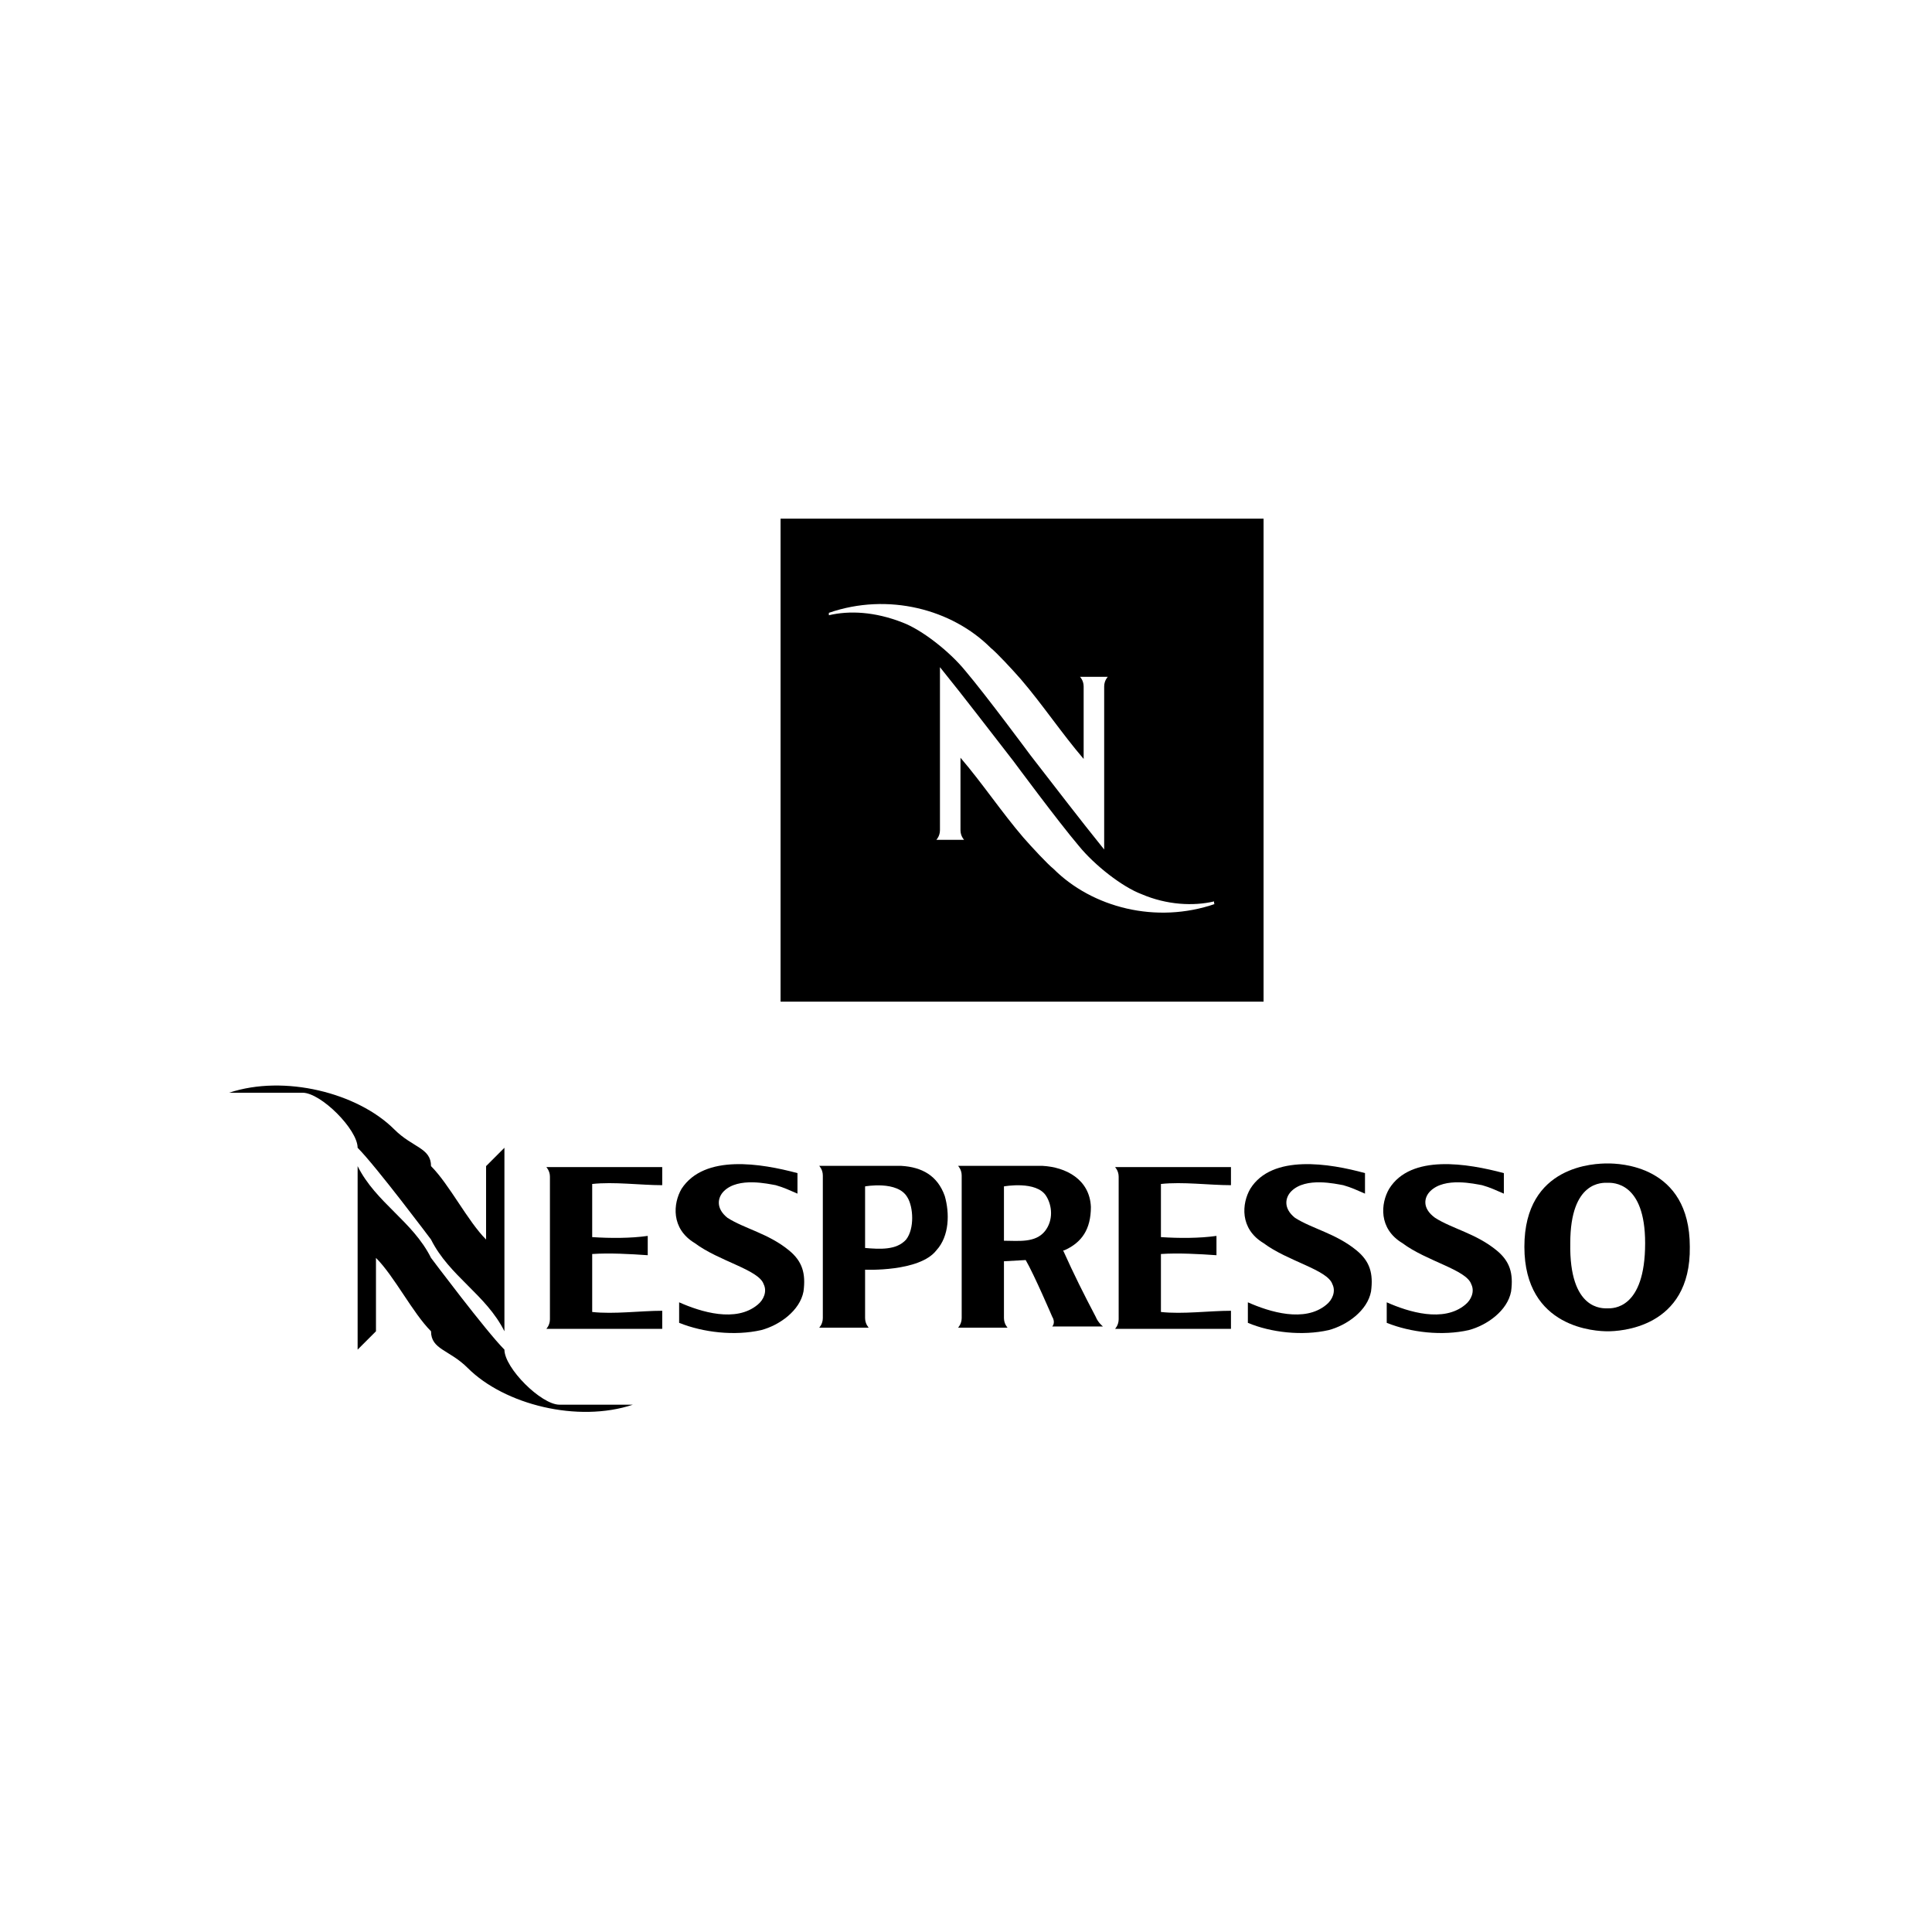
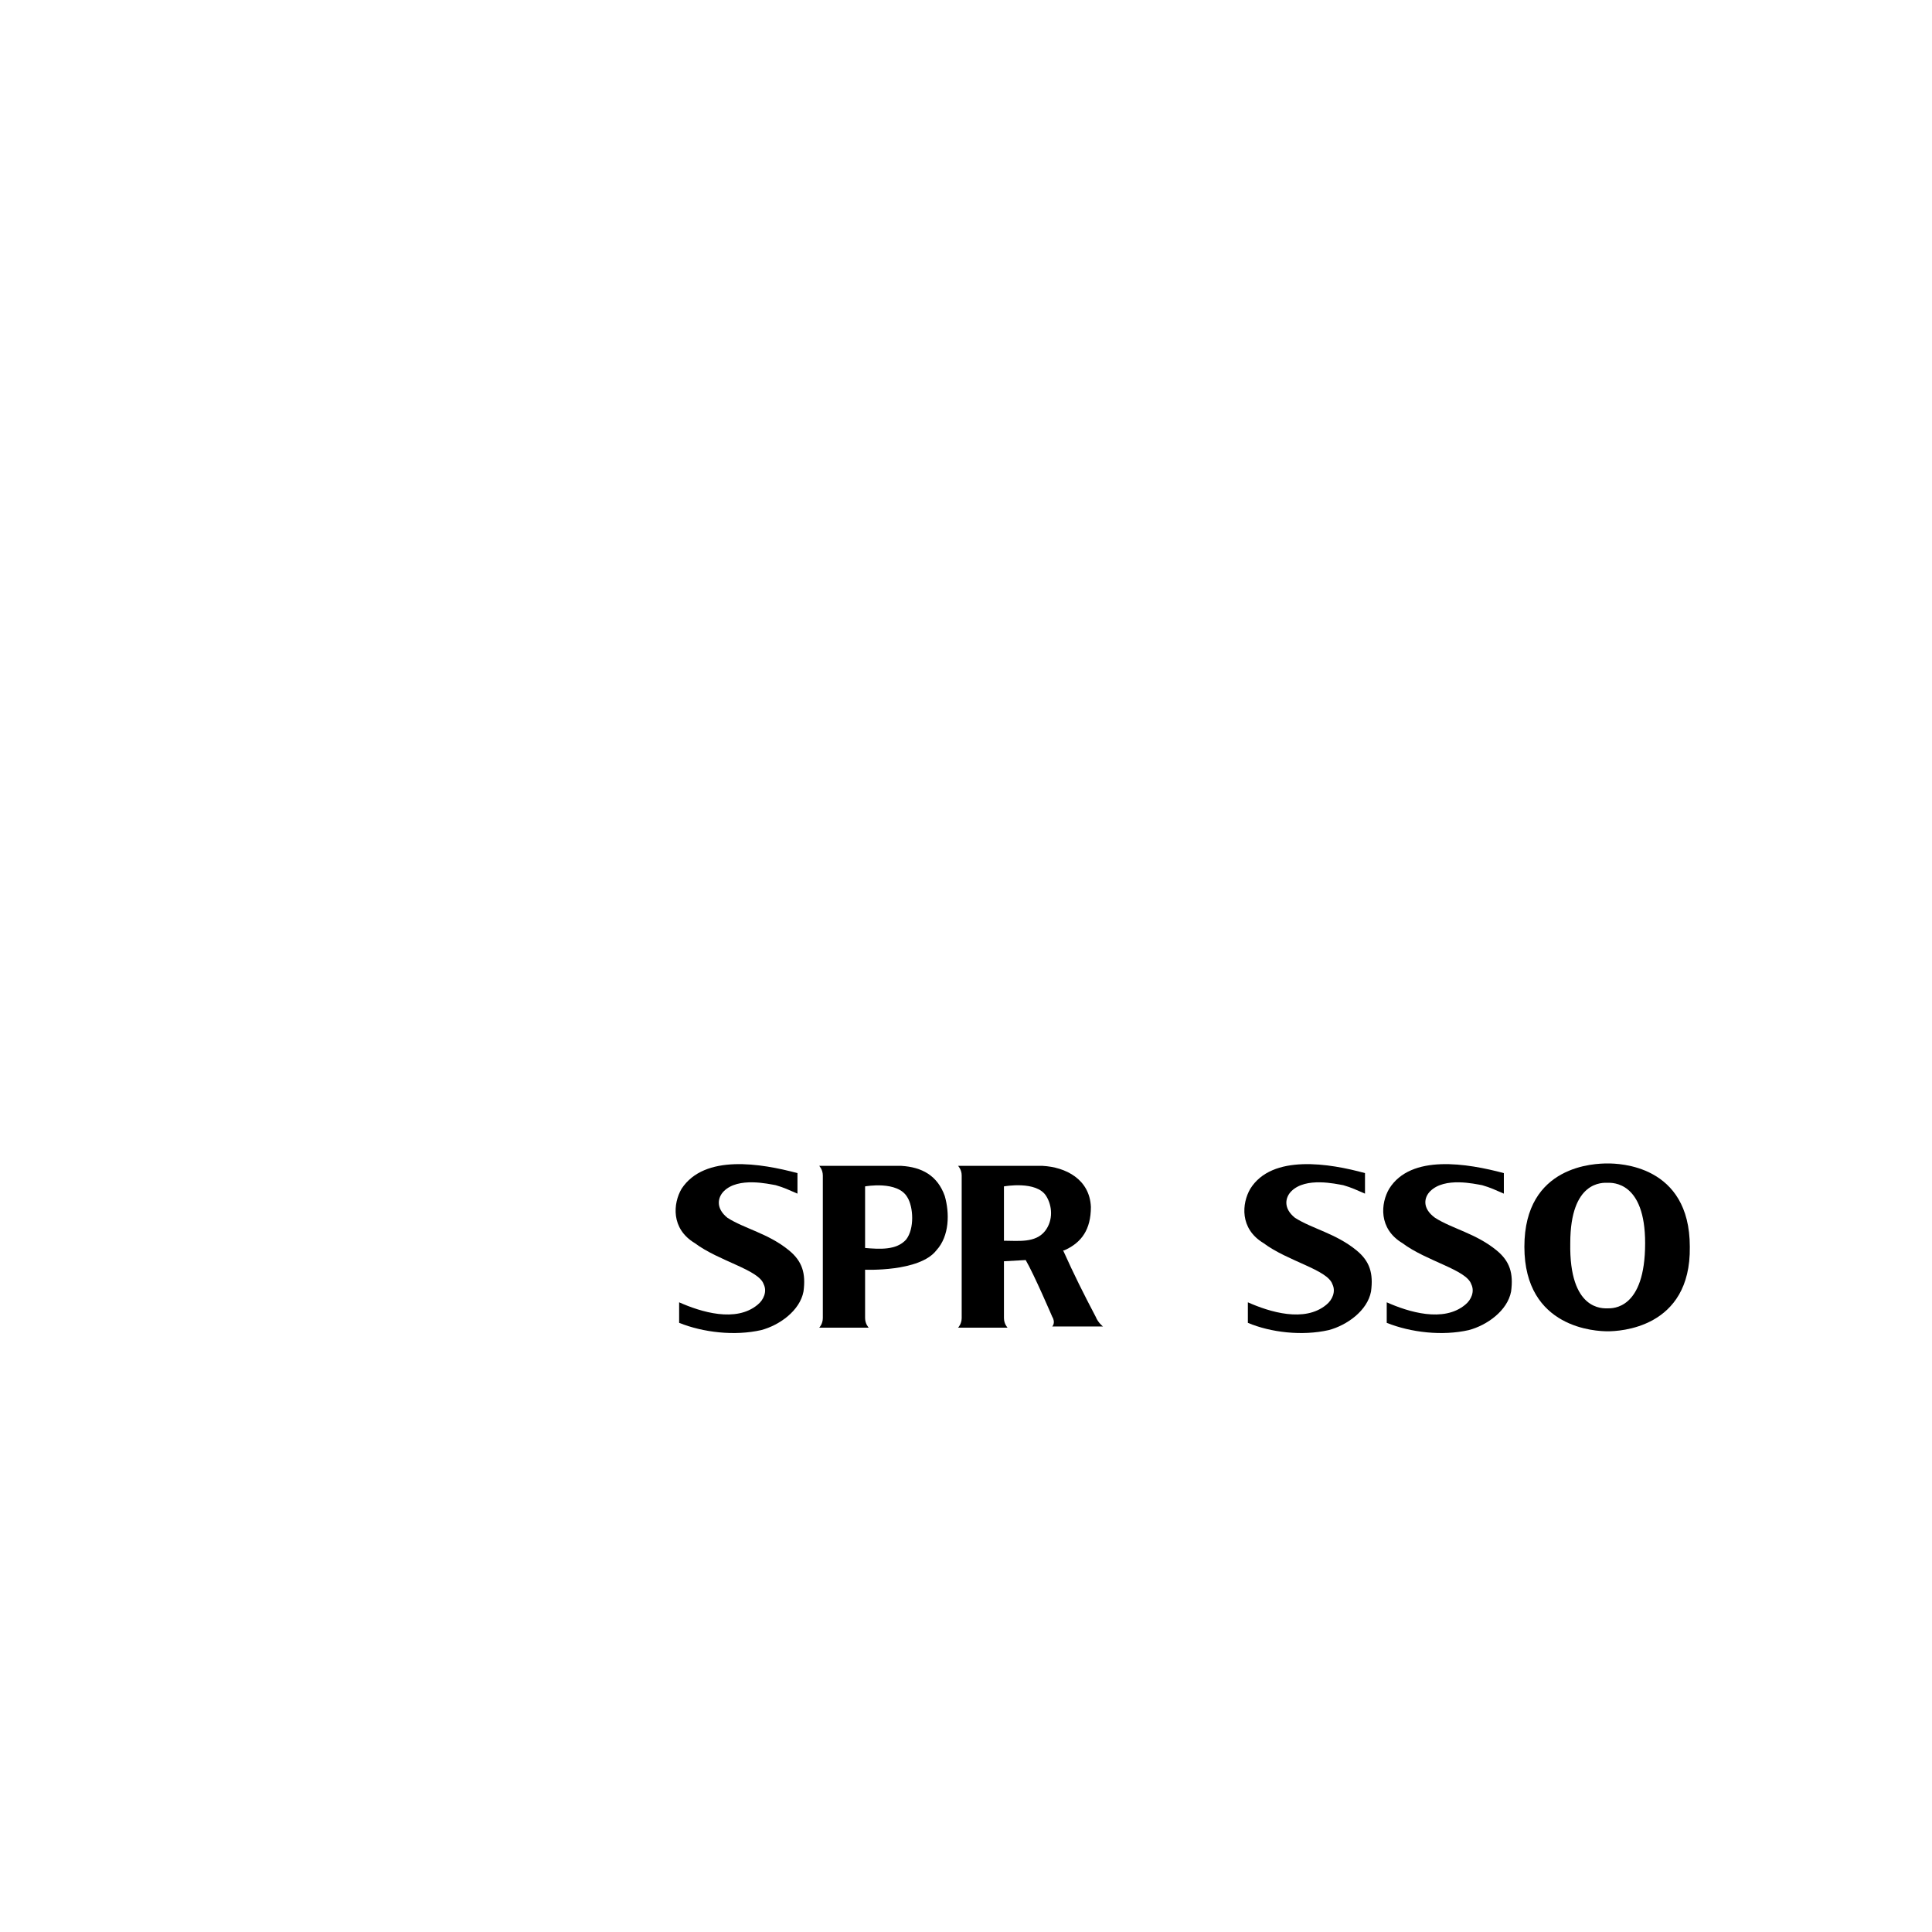
<svg xmlns="http://www.w3.org/2000/svg" xmlns:xlink="http://www.w3.org/1999/xlink" version="1.1" id="Layer_1" x="0px" y="0px" width="160px" height="160px" viewBox="0 0 160 160" style="enable-background:new 0 0 160 160;" xml:space="preserve">
  <style type="text/css">
	.st0{clip-path:url(#SVGID_00000157296270401650122250000009353106847029589149_);}
</style>
  <g id="layer1_00000175322849176339204870000011302072675151001526_" transform="translate(367.143,-126.648)">
    <path id="path31407" d="M-234,235c0.4,0,3.1,0.1,3.1-5.4c0-5.1-2.7-5-3.1-5h0c-0.4,0-3.1-0.2-3.1,5C-237.2,235.2-234.4,235-234,235   L-234,235z M-234,236.9c-0.9,0-6.9-0.2-6.9-7c0-6.8,5.9-6.9,6.9-6.9c0.9,0,6.8,0.1,6.8,6.9C-227.1,236.7-233.1,236.9-234,236.9" />
    <path id="path31409" d="M-242.6,223.8v1.7c-0.7-0.3-1.1-0.5-1.8-0.7c-0.6-0.1-3.1-0.7-4.3,0.5c-0.5,0.5-0.7,1.4,0.4,2.2   c1.4,0.9,3.4,1.3,5.1,2.7c1.1,0.9,1.4,1.9,1.2,3.4c-0.3,1.6-2,2.8-3.5,3.2c-2.2,0.5-4.8,0.2-6.8-0.6l0-1.7c1.8,0.8,4.7,1.7,6.5,0.2   c0.5-0.4,0.8-1.1,0.5-1.7c-0.4-1.2-3.7-1.9-5.7-3.4c-2-1.2-1.8-3.3-1.1-4.5C-250.3,222.2-245.6,223-242.6,223.8" />
    <path id="path31411" d="M-254.1,223.8v1.7c-0.7-0.3-1.1-0.5-1.8-0.7c-0.6-0.1-3.1-0.7-4.3,0.5c-0.5,0.5-0.7,1.4,0.3,2.2   c1.4,0.9,3.4,1.3,5.1,2.7c1.1,0.9,1.4,1.9,1.2,3.4c-0.3,1.6-2,2.8-3.5,3.2c-2.2,0.5-4.8,0.2-6.7-0.6l0-1.7c1.8,0.8,4.7,1.7,6.5,0.2   c0.5-0.4,0.8-1.1,0.5-1.7c-0.4-1.2-3.7-1.9-5.7-3.4c-2-1.2-1.8-3.3-1.1-4.5C-261.8,222.2-257,223-254.1,223.8" />
    <path id="path31413" d="M-301.1,223.8v1.7c-0.7-0.3-1.1-0.5-1.8-0.7c-0.6-0.1-3.1-0.7-4.3,0.5c-0.5,0.5-0.7,1.4,0.3,2.2   c1.4,0.9,3.4,1.3,5.1,2.7c1.1,0.9,1.4,1.9,1.2,3.4c-0.3,1.6-2,2.8-3.5,3.2c-2.2,0.5-4.8,0.2-6.8-0.6l0-1.7c1.8,0.8,4.7,1.7,6.5,0.2   c0.5-0.4,0.8-1.1,0.5-1.7c-0.4-1.2-3.7-1.9-5.7-3.4c-2-1.2-1.8-3.3-1.1-4.5C-308.8,222.2-304.1,223-301.1,223.8" />
-     <path id="path31415" d="M-318.1,235.3c1.8,0.2,4-0.1,5.8-0.1l0,1.5h-9.6c0,0,0.3-0.3,0.3-0.8v-11.8c0-0.5-0.3-0.8-0.3-0.8h9.6   l0,1.5c-1.8,0-4-0.3-5.8-0.1c0,0,0,4.2,0,4.4c1.5,0.1,3.2,0.1,4.6-0.1v1.6c-1.4-0.1-3.2-0.2-4.6-0.1l0,0.5" />
-     <path id="path31417" d="M-271,235.3c1.8,0.2,4-0.1,5.8-0.1l0,1.5h-9.6c0,0,0.3-0.3,0.3-0.8v-11.8c0-0.5-0.3-0.8-0.3-0.8h9.6l0,1.5   c-1.8,0-4-0.3-5.8-0.1c0,0,0,4.2,0,4.4c1.5,0.1,3.2,0.1,4.6-0.1v1.6c-1.4-0.1-3.2-0.2-4.6-0.1v0.5" />
    <path id="path31419" d="M-284,224.9v4.5c1.2,0,2.6,0.2,3.4-0.8c0.7-0.9,0.6-2.1,0.1-2.9C-281.3,224.4-284,224.9-284,224.9    M-284,231.1v4.7c0,0.5,0.3,0.8,0.3,0.8l-4.1,0c0,0,0.3-0.3,0.3-0.8l0-11.8c0-0.5-0.3-0.8-0.3-0.8h7c1.9,0.1,3.9,1.1,4,3.4   c0,1.9-0.8,2.9-2,3.5c-0.2,0.1-0.2,0.1-0.3,0.1c0.9,2,1.7,3.6,2.7,5.5c0.2,0.5,0.6,0.8,0.6,0.8h-4.2c0,0,0.3-0.3,0-0.8   c0,0-1.5-3.5-2.2-4.7" />
    <path id="path31421" d="M-295.5,224.9l0,5.1c1.2,0.1,2.6,0.2,3.4-0.7c0.7-0.9,0.6-2.7,0.1-3.5   C-292.8,224.4-295.5,224.9-295.5,224.9 M-295.5,235.8c0,0.5,0.3,0.8,0.3,0.8l-4.1,0c0,0,0.3-0.3,0.3-0.8v-11.8   c0-0.5-0.3-0.8-0.3-0.8h6.8c1.7,0.1,3,0.8,3.6,2.5c0.4,1.4,0.4,3.3-0.7,4.5c-1.4,1.8-5.9,1.6-5.9,1.6" />
    <g id="g31423" transform="matrix(15.197,0,0,-15.197,-8230.848,10570.859)">
      <g>
        <defs>
-           <rect id="SVGID_1_" x="462.7" y="644.9" width="120" height="74.2" />
-         </defs>
+           </defs>
        <clipPath id="SVGID_00000023267154936903279400000017058128322861473181_">
          <use xlink:href="#SVGID_1_" style="overflow:visible;" />
        </clipPath>
        <g id="g31425" style="clip-path:url(#SVGID_00000023267154936903279400000017058128322861473181_);">
          <path id="path31431" d="M520.1,680.9C520.1,680.9,520.2,680.9,520.1,680.9l0-0.4c-0.1,0.1-0.2,0.3-0.3,0.4      c0,0.1-0.1,0.1-0.2,0.2c-0.2,0.2-0.6,0.3-0.9,0.2v0c0.1,0,0.3,0,0.4,0c0.1,0,0.3-0.2,0.3-0.3c0.1-0.1,0.4-0.5,0.4-0.5      c0.1-0.2,0.3-0.3,0.4-0.5v0.9c0,0,0,0.1,0,0.1" />
-           <path id="path31433" d="M519.5,680C519.5,680,519.5,680,519.5,680l0,0.4c0.1-0.1,0.2-0.3,0.3-0.4c0-0.1,0.1-0.1,0.2-0.2      c0.2-0.2,0.6-0.3,0.9-0.2v0c-0.1,0-0.3,0-0.4,0c-0.1,0-0.3,0.2-0.3,0.3c-0.1,0.1-0.4,0.5-0.4,0.5c-0.1,0.2-0.3,0.3-0.4,0.5v-0.9      c0,0,0-0.1,0-0.1" />
        </g>
      </g>
    </g>
-     <path id="path31435" d="M-266.5,201.5c-4.9,1.7-10.2,0.3-13.4-2.9c-0.5-0.4-1.8-1.8-2.5-2.6c-1.8-2.1-3.4-4.5-5.2-6.6v6   c0,0.5,0.3,0.8,0.3,0.8h-2.3c0,0,0.3-0.3,0.3-0.8v-13.5c2.1,2.6,4,5.1,6.1,7.8c0,0,3.7,5,5.4,7c1.3,1.6,3.6,3.4,5.2,4   c2.1,0.9,4.3,1,6,0.6V201.5L-266.5,201.5z M-298.5,177.6v-0.2c4.9-1.7,10.2-0.3,13.4,2.9c0.5,0.4,1.8,1.8,2.5,2.6   c1.8,2.1,3.4,4.5,5.2,6.6v-6c0-0.5-0.3-0.8-0.3-0.8h2.3c0,0-0.3,0.3-0.3,0.8V197c-2.1-2.6-4-5.1-6.1-7.8c0,0-3.7-5-5.4-7   c-1.3-1.6-3.6-3.4-5.2-4C-294.7,177.3-296.8,177.2-298.5,177.6 M-302.5,209.6h40v-40h-40V209.6z" />
  </g>
</svg>